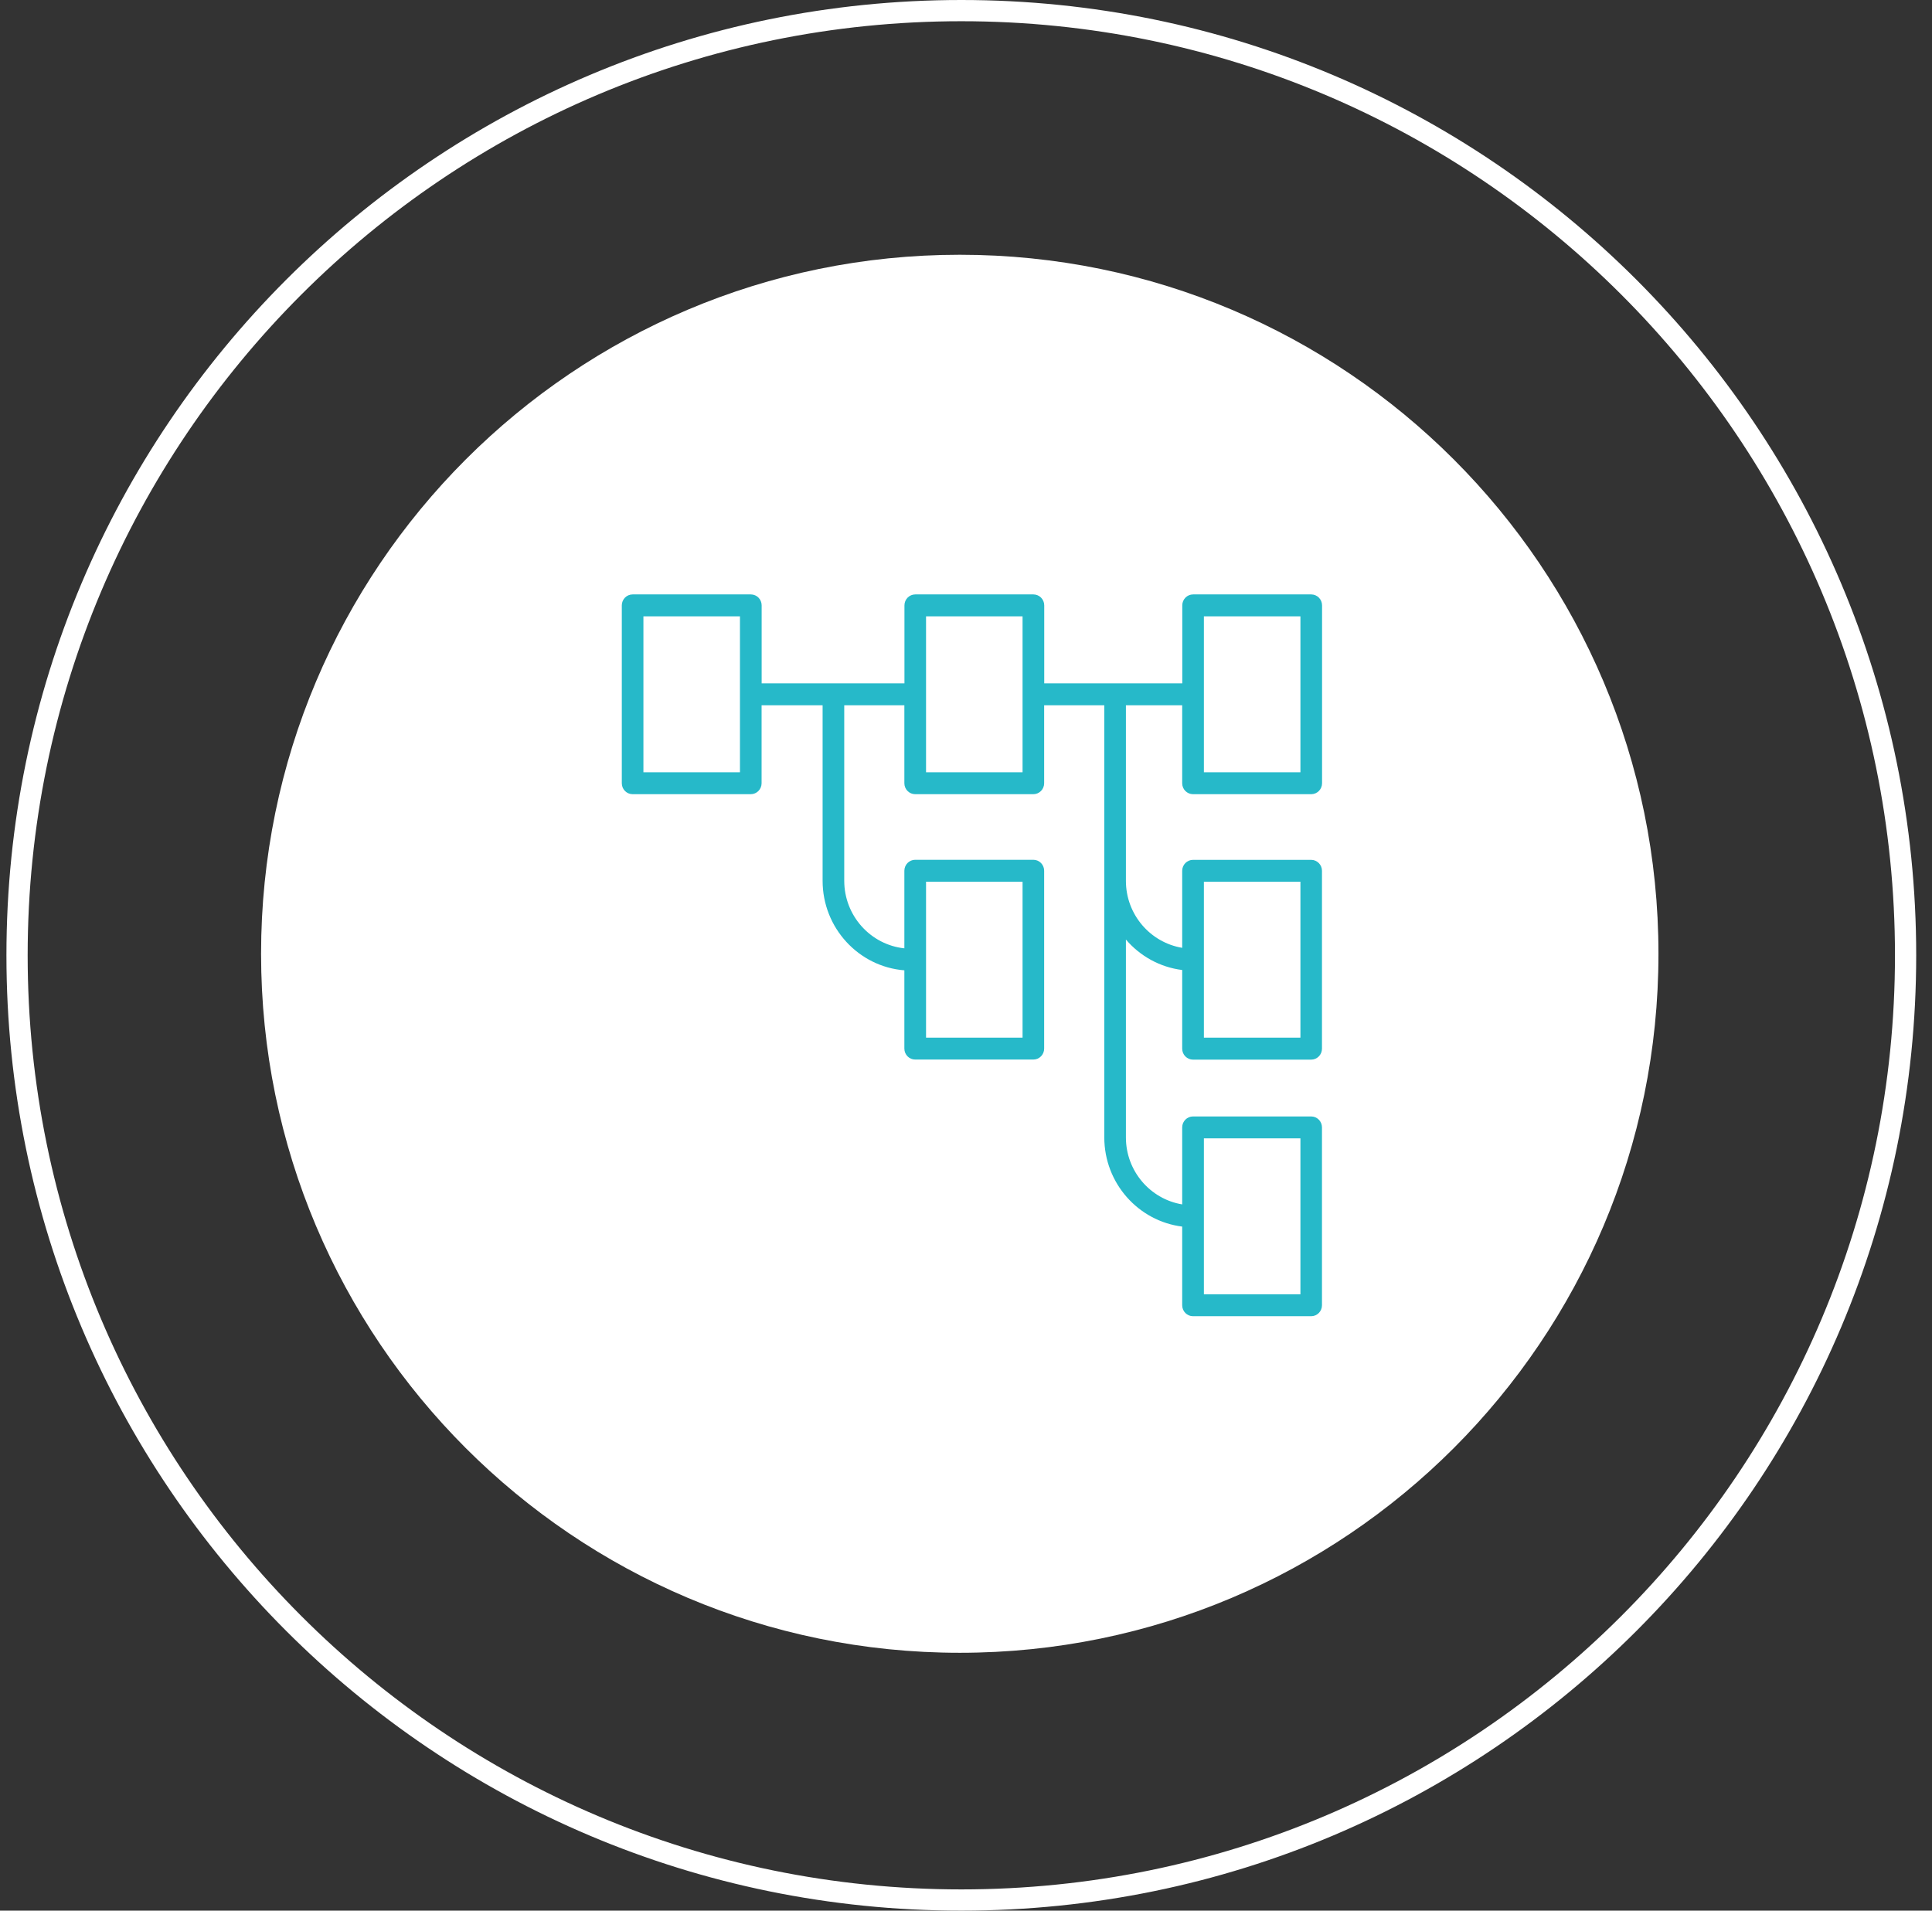
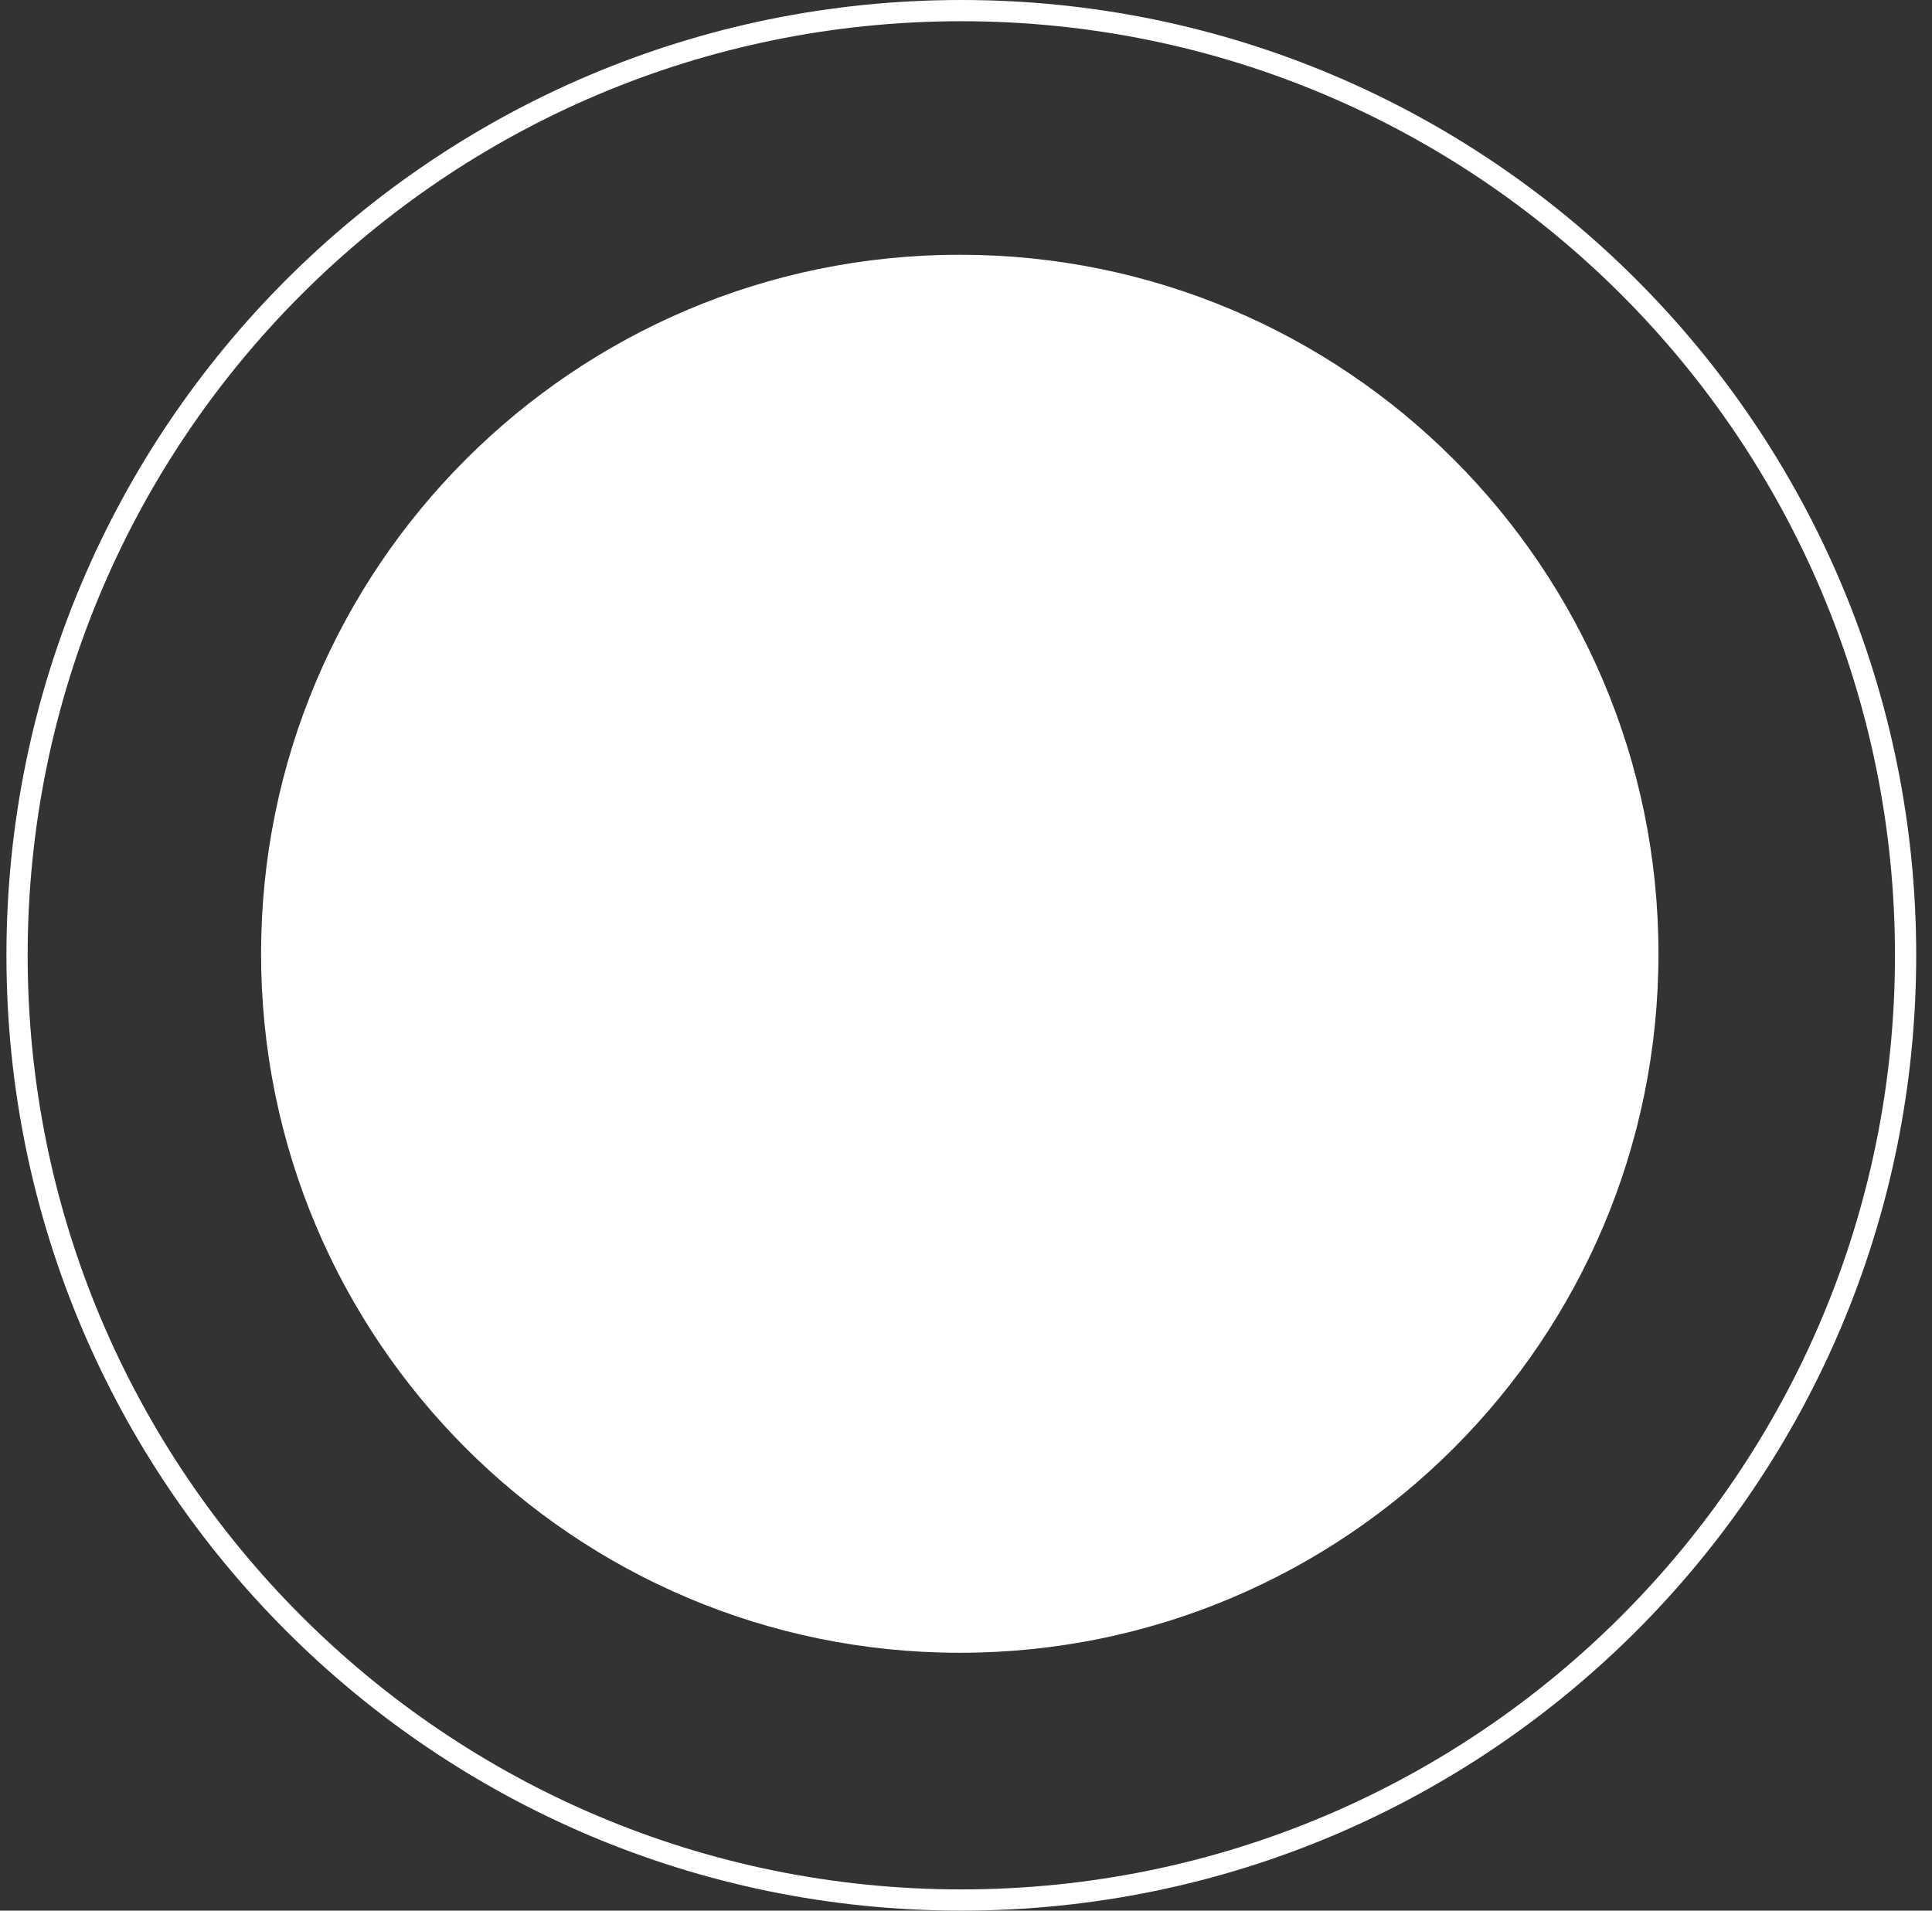
<svg xmlns="http://www.w3.org/2000/svg" width="91" height="90" viewBox="0 0 91 90" fill="none">
  <rect x="0" y="0" width="91" height="90" fill="#333333" stroke="none" />
  <path d="M89.756 45C89.756 69.577 69.843 89.5 45.28 89.5C20.716 89.5 0.803 69.577 0.803 45C0.803 20.423 20.716 0.5 45.28 0.5C69.843 0.5 89.756 20.423 89.756 45Z" stroke="white" />
  <path d="M45.207 77.854C63.382 77.854 78.116 63.112 78.116 44.927C78.116 26.742 63.382 12 45.207 12C27.031 12 12.297 26.742 12.297 44.927C12.297 63.112 27.031 77.854 45.207 77.854Z" fill="white" />
-   <path d="M56.196 37.41H61.761C62.042 37.41 62.271 37.179 62.271 36.895V28.516C62.271 28.232 62.042 28 61.761 28H56.196C55.915 28 55.687 28.232 55.687 28.516V32.189H49.185V28.516C49.185 28.232 48.956 28 48.675 28H43.11C42.829 28 42.601 28.232 42.601 28.516V32.189H35.875V28.516C35.875 28.232 35.647 28 35.366 28H29.797C29.516 28 29.288 28.232 29.288 28.516V36.895C29.288 37.179 29.516 37.41 29.797 37.41H35.363C35.643 37.41 35.872 37.179 35.872 36.895V33.221H38.746V41.489C38.746 43.711 40.446 45.537 42.597 45.707V49.395C42.597 49.679 42.826 49.91 43.107 49.91H48.672C48.953 49.91 49.181 49.679 49.181 49.395V41.016C49.181 40.731 48.953 40.5 48.672 40.5H43.107C42.826 40.5 42.597 40.731 42.597 41.016V44.671C41.009 44.504 39.765 43.14 39.765 41.487V33.221H42.597V36.895C42.597 37.179 42.826 37.41 43.107 37.41H48.672C48.953 37.41 49.181 37.179 49.181 36.895V33.221H52.014V53.577C52.014 55.736 53.619 57.521 55.683 57.778V61.484C55.683 61.769 55.912 62 56.193 62H61.758C62.039 62 62.267 61.769 62.267 61.484V53.105C62.267 52.821 62.039 52.59 61.758 52.59H56.193C55.912 52.59 55.683 52.821 55.683 53.105V56.733C54.182 56.485 53.032 55.167 53.032 53.579V44.257C53.695 45.032 54.629 45.561 55.683 45.692V49.398C55.683 49.682 55.912 49.914 56.193 49.914H61.758C62.039 49.914 62.267 49.682 62.267 49.398V41.019C62.267 40.735 62.039 40.503 61.758 40.503H56.193C55.912 40.503 55.683 40.735 55.683 41.019V44.647C54.182 44.398 53.032 43.081 53.032 41.492V33.221H55.683V36.895C55.683 37.179 55.912 37.41 56.193 37.41H56.196ZM34.853 36.379H30.306V29.032H34.853V36.377V36.379ZM43.618 41.533H48.164V48.879H43.618V41.533ZM48.164 36.379H43.618V29.032H48.164V36.377V36.379ZM56.705 53.621H61.252V60.967H56.705V53.621ZM56.705 41.533H61.252V48.879H56.705V41.533ZM56.705 29.032H61.252V36.377H56.705V29.032Z" fill="#26B9C9" />
</svg>